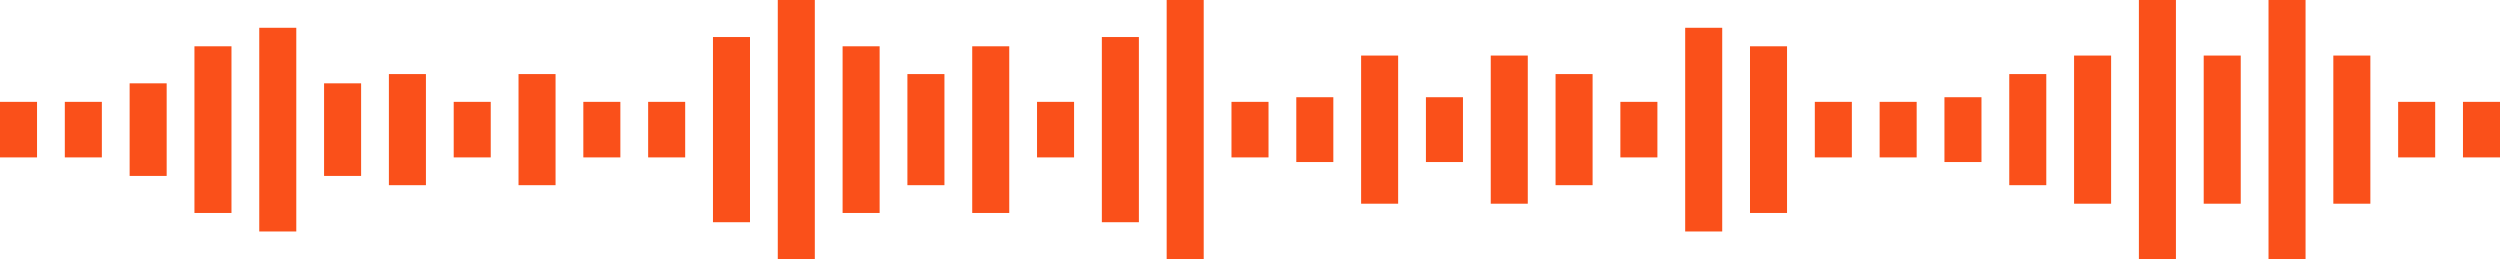
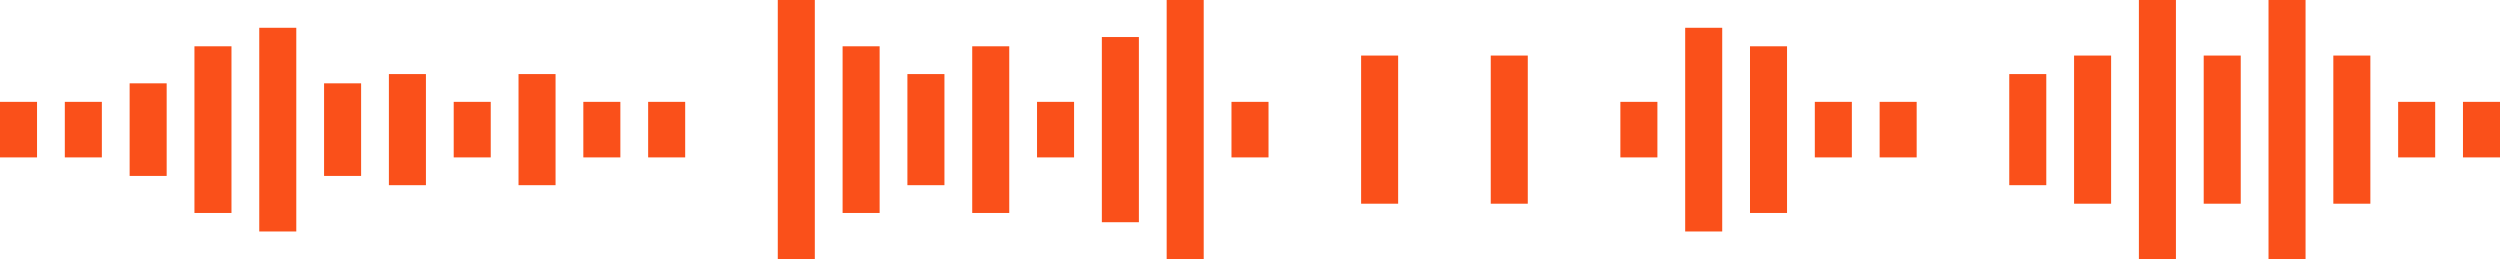
<svg xmlns="http://www.w3.org/2000/svg" width="270" height="28" viewBox="0 0 270 28" fill="none">
  <rect y="11" width="4" height="6" fill="#FA501A" />
  <rect x="7" y="11" width="4" height="6" fill="#FA501A" />
  <rect x="14" y="9" width="4" height="10" fill="#FA501A" />
  <rect x="21" y="5" width="4" height="18" fill="#FA501A" />
  <rect x="28" y="3" width="4" height="22" fill="#FA501A" />
  <rect x="35" y="9" width="4" height="10" fill="#FA501A" />
  <rect x="42" y="8" width="4" height="12" fill="#FA501A" />
  <rect x="49" y="11" width="4" height="6" fill="#FA501A" />
  <rect x="56" y="8" width="4" height="12" fill="#FA501A" />
  <rect x="63" y="11" width="4" height="6" fill="#FA501A" />
  <rect x="70" y="11" width="4" height="6" fill="#FA501A" />
-   <rect x="77" y="4" width="4" height="20" fill="#FA501A" />
  <rect x="84" width="4" height="28" fill="#FA501A" />
  <rect x="91" y="5" width="4" height="18" fill="#FA501A" />
  <rect x="98" y="8" width="4" height="12" fill="#FA501A" />
  <rect x="105" y="5" width="4" height="18" fill="#FA501A" />
  <rect x="112" y="11" width="4" height="6" fill="#FA501A" />
  <rect x="119" y="4" width="4" height="20" fill="#FA501A" />
  <rect x="126" width="4" height="28" fill="#FA501A" />
  <rect x="133" y="11" width="4" height="6" fill="#FA501A" />
-   <rect x="140" y="10.5" width="4" height="7" fill="#FA501A" />
  <rect x="147" y="6" width="4" height="16" fill="#FA501A" />
-   <rect x="154" y="10.5" width="4" height="7" fill="#FA501A" />
  <rect x="161" y="6" width="4" height="16" fill="#FA501A" />
-   <rect x="168" y="8" width="4" height="12" fill="#FA501A" />
  <rect x="175" y="11" width="4" height="6" fill="#FA501A" />
  <rect x="182" y="3" width="4" height="22" fill="#FA501A" />
  <rect x="189" y="5" width="4" height="18" fill="#FA501A" />
  <rect x="196" y="11" width="4" height="6" fill="#FA501A" />
  <rect x="203" y="11" width="4" height="6" fill="#FA501A" />
-   <rect x="210" y="10.5" width="4" height="7" fill="#FA501A" />
  <rect x="217" y="8" width="4" height="12" fill="#FA501A" />
  <rect x="224" y="6" width="4" height="16" fill="#FA501A" />
  <rect x="231" width="4" height="28" fill="#FA501A" />
  <rect x="238" y="6" width="4" height="16" fill="#FA501A" />
  <rect x="245" width="4" height="28" fill="#FA501A" />
  <rect x="252" y="6" width="4" height="16" fill="#FA501A" />
  <rect x="259" y="11" width="4" height="6" fill="#FA501A" />
  <rect x="266" y="11" width="4" height="6" fill="#FA501A" />
</svg>